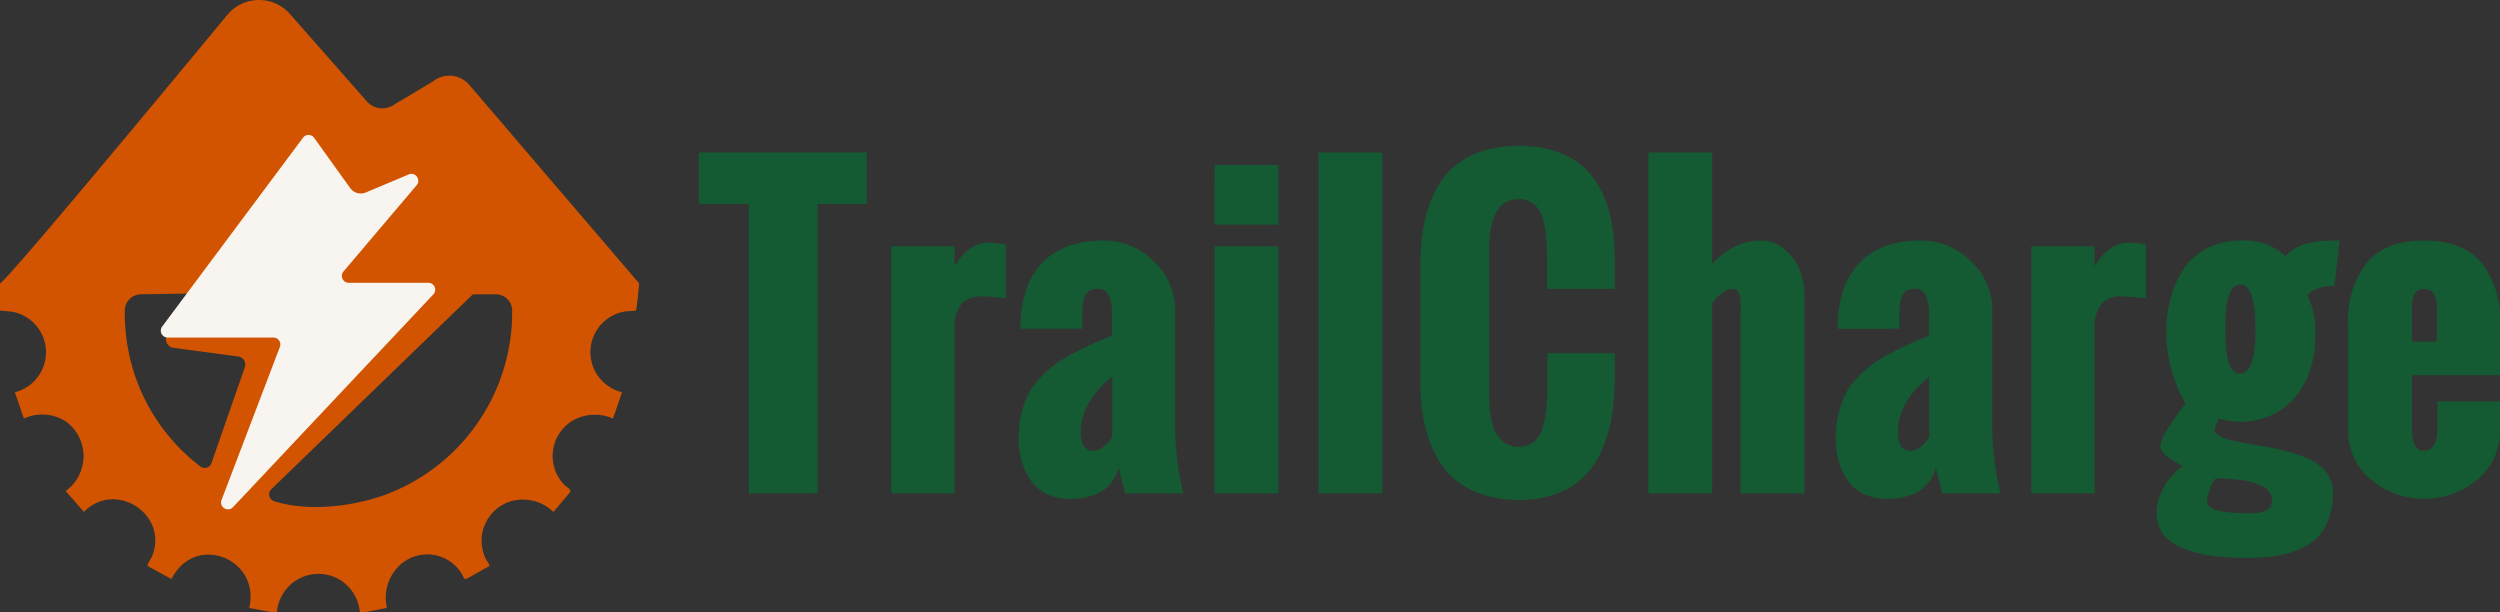
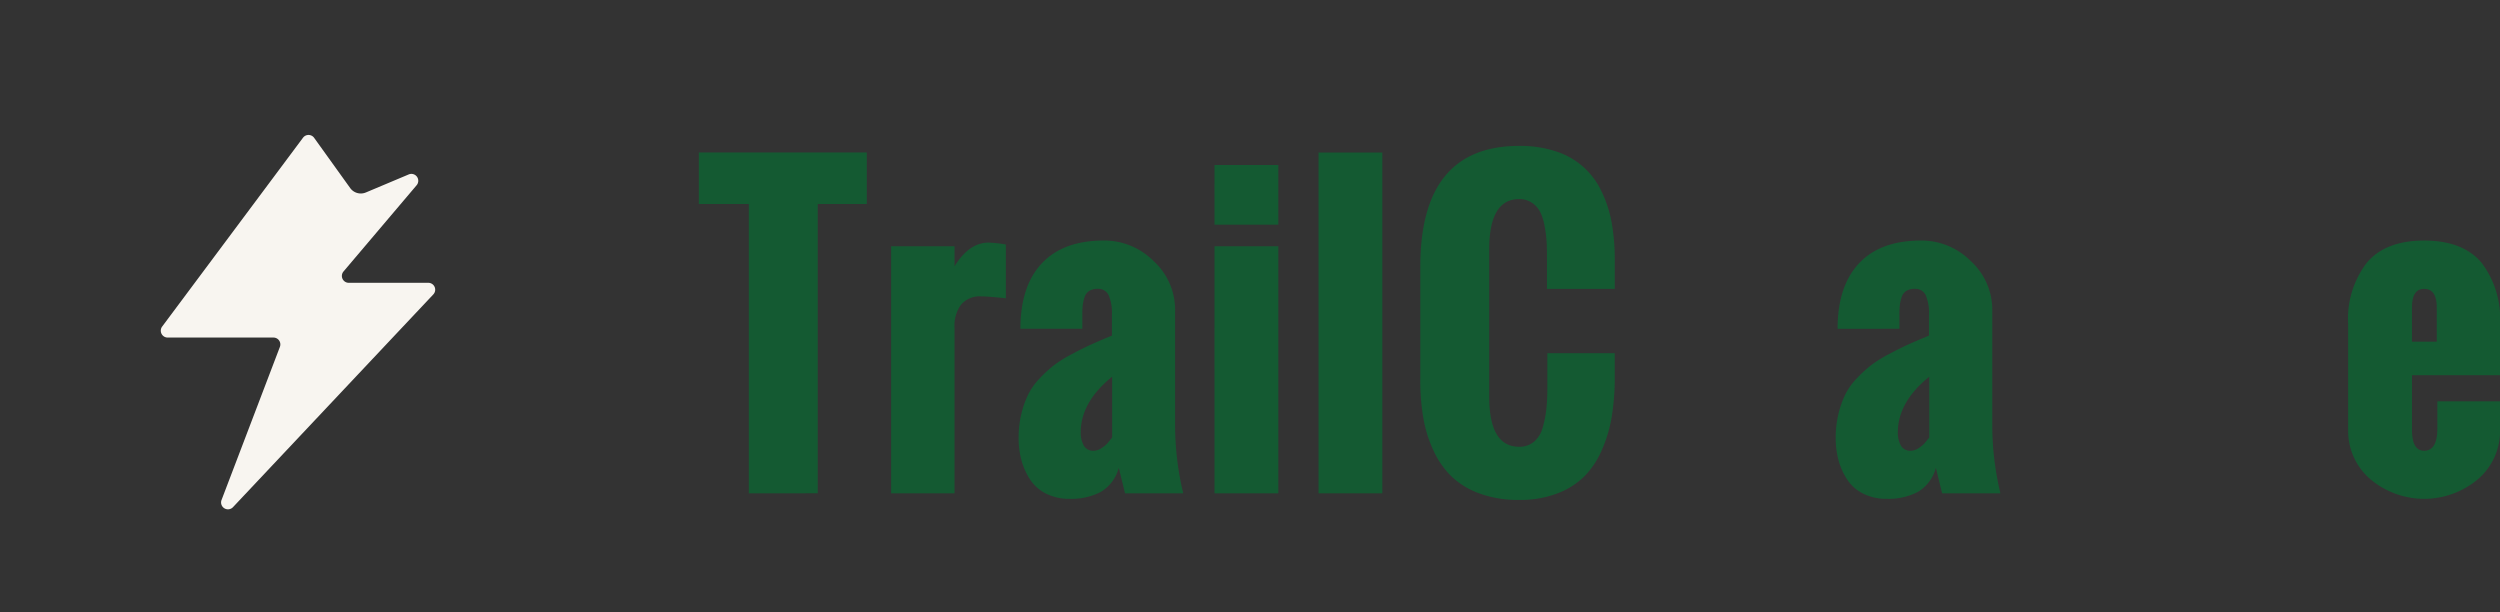
<svg xmlns="http://www.w3.org/2000/svg" width="286.897" height="70.282" viewBox="0 0 286.897 70.282">
  <rect x="0" y="0" width="286.897" height="70.282" fill="#333333" stroke="none" />
  <defs>
    <clipPath id="clip-path">
      <rect id="Rechteck_2" data-name="Rechteck 2" width="286.897" height="70.282" transform="translate(0 0)" fill="none" />
    </clipPath>
  </defs>
  <g id="Gruppe_2" data-name="Gruppe 2" transform="translate(0 0)">
    <g id="Gruppe_1" data-name="Gruppe 1" clip-path="url(#clip-path)">
-       <path id="Pfad_1" data-name="Pfad 1" d="M53.9,9.792a3.019,3.019,0,0,0-4.246-.424l-4.393,2.616a2.366,2.366,0,0,1-3.2-.39L33.341,1.68a4.734,4.734,0,0,0-7.188-.054S.727,32.409,0,32.522v3.1c.615.111,1.172.074,1.79.242a4.729,4.729,0,0,1-.084,9.149l1.036,3.017a5,5,0,0,1,4.937.419,4.938,4.938,0,0,1-.14,7.9l2.094,2.4c3.527-3.655,9.673.19,7.863,4.976-.088.233-.633,1.108-.564,1.226l2.751,1.5c2.659-5.347,10.25-2.378,8.915,3.319l2.808.518h.369A4.791,4.791,0,0,1,39.113,66.6a4.927,4.927,0,0,1,2.195,3.681h.443l2.655-.523a5.1,5.1,0,0,1,1.523-4.943,4.634,4.634,0,0,1,7.359,1.614l.29-.025,2.58-1.447c.08-.114-.374-.729-.454-.907a4.738,4.738,0,0,1,2.953-6.533,5.021,5.021,0,0,1,4.854,1.236l1.927-2.292c.14-.3-.462-.593-.631-.775a4.746,4.746,0,0,1,.877-7.4,5.12,5.12,0,0,1,4.664-.249l1.033-3.027a4.729,4.729,0,0,1,.639-9.305,4.594,4.594,0,0,0,.953-.079c.111-.109.375-3.106.375-3.106ZM14.888,40.961a22.562,22.562,0,0,1-.572-5.307,1.89,1.89,0,0,1,1.878-1.883l5.606-.085-2.517,4.6A1,1,0,0,0,19.8,39.9l7.465,1a.942.942,0,0,1,.855,1.184L24.256,53.173A.817.817,0,0,1,23,53.534a21.939,21.939,0,0,1-8.115-12.573m29.1,15.9c-4.189,1.45-9.033,1.759-12.473.676a.829.829,0,0,1-.388-1.38L54.263,33.775H56.9a1.865,1.865,0,0,1,1.877,1.82A22.353,22.353,0,0,1,43.991,56.857" fill="#d35400" />
      <path id="Pfad_2" data-name="Pfad 2" d="M34.777,15.8,18.609,37.476a.79.79,0,0,0,.633,1.262H31.383a.79.79,0,0,1,.746,1.05L25.423,57.38a.79.79,0,0,0,1.313.822L49.724,33.789a.789.789,0,0,0-.571-1.334H40.02a.79.79,0,0,1-.6-1.3l8.394-9.9a.79.79,0,0,0-.909-1.238l-4.918,2.07a1.5,1.5,0,0,1-1.8-.507l-4.138-5.763a.79.79,0,0,0-1.275-.012" fill="#f8f5f0" />
      <path id="Pfad_3" data-name="Pfad 3" d="M85.933,56.614v-33.2H80.2V17.5H99.47v5.91H93.842v33.2Z" fill="#145a32" />
      <path id="Pfad_4" data-name="Pfad 4" d="M102.262,56.614V28.258h7.279v2.3q1.674-2.715,3.911-2.716a14.013,14.013,0,0,1,1.977.217v6.171q-2.021-.216-2.846-.217a2.793,2.793,0,0,0-2.271.923,4.016,4.016,0,0,0-.771,2.641V56.614Z" fill="#145a32" />
      <path id="Pfad_5" data-name="Pfad 5" d="M129.108,56.614l-.717-2.933a4.566,4.566,0,0,1-2.065,2.77,7.292,7.292,0,0,1-3.563.793,5.875,5.875,0,0,1-2.738-.608,4.7,4.7,0,0,1-1.836-1.641,7.764,7.764,0,0,1-.978-2.216,9.638,9.638,0,0,1-.315-2.488,11.637,11.637,0,0,1,.3-2.737,11.116,11.116,0,0,1,.772-2.228,7.425,7.425,0,0,1,1.3-1.857,14.465,14.465,0,0,1,1.629-1.511,14.291,14.291,0,0,1,2.032-1.282q1.238-.663,2.216-1.108t2.456-1.053V36.124a5.216,5.216,0,0,0-.37-2.238,1.3,1.3,0,0,0-1.26-.739,1.767,1.767,0,0,0-.989.25,1.31,1.31,0,0,0-.532.749,4.936,4.936,0,0,0-.2.9,10.482,10.482,0,0,0-.043,1.075v1.608h-7.106q0-4.888,2.456-7.507t7.127-2.619a7.976,7.976,0,0,1,5.714,2.369,7.556,7.556,0,0,1,2.456,5.627V49.074a33.574,33.574,0,0,0,.934,7.54ZM127.63,50.2V43.229q-3.607,2.913-3.607,6.388a3.07,3.07,0,0,0,.337,1.489,1.193,1.193,0,0,0,1.141.619,1.617,1.617,0,0,0,.9-.293,3.471,3.471,0,0,0,.642-.511c.13-.145.325-.383.586-.717" fill="#145a32" />
      <path id="Pfad_6" data-name="Pfad 6" d="M139.374,18.936H146.7v6.845h-7.323Zm0,9.322H146.7V56.614h-7.323Z" fill="#145a32" />
      <rect id="Rechteck_1" data-name="Rechteck 1" width="7.322" height="39.111" transform="translate(151.314 17.503)" fill="#145a32" />
      <path id="Pfad_7" data-name="Pfad 7" d="M162.992,43.556V30.606q0-13.863,11.343-13.863a13.009,13.009,0,0,1,4.248.64,8.606,8.606,0,0,1,5.192,4.553,13.7,13.7,0,0,1,1.174,3.585,23.425,23.425,0,0,1,.358,4.259v3.368h-7.779V29.54q0-1.064-.043-1.836a14.038,14.038,0,0,0-.228-1.759,6.067,6.067,0,0,0-.5-1.609,2.891,2.891,0,0,0-.935-1.053,2.53,2.53,0,0,0-1.488-.435q-3.434,0-3.434,5.78V45.511q0,5.758,3.434,5.758a2.572,2.572,0,0,0,1.716-.586,3.283,3.283,0,0,0,1-1.662,12.842,12.842,0,0,0,.413-2.109,22.857,22.857,0,0,0,.108-2.357v-4.02h7.735v3.3a27.538,27.538,0,0,1-.369,4.128,15.765,15.765,0,0,1-1.109,3.673,9.936,9.936,0,0,1-1.988,3.009,8.8,8.8,0,0,1-3.118,1.977,11.95,11.95,0,0,1-4.388.75,12.943,12.943,0,0,1-4.509-.728,9.157,9.157,0,0,1-3.238-1.955,9.918,9.918,0,0,1-2.1-3.021,14.975,14.975,0,0,1-1.162-3.769,25.915,25.915,0,0,1-.337-4.346" fill="#145a32" />
-       <path id="Pfad_8" data-name="Pfad 8" d="M189.164,56.614V17.5h7.322V30.279a8.453,8.453,0,0,1,2.532-1.935,6.663,6.663,0,0,1,3.031-.738,4.16,4.16,0,0,1,2.683.956,5.861,5.861,0,0,1,1.76,2.347,7.426,7.426,0,0,1,.576,2.868V56.614h-7.323V35.689c0-.057,0-.184.011-.38a4.694,4.694,0,0,0,0-.478c-.007-.123-.014-.282-.022-.478a1.513,1.513,0,0,0-.076-.468,2.727,2.727,0,0,0-.174-.369.648.648,0,0,0-.293-.282,1.051,1.051,0,0,0-.445-.087,1.664,1.664,0,0,0-.935.348,4.308,4.308,0,0,0-.716.587c-.146.159-.348.39-.609.695V56.614Z" fill="#145a32" />
      <path id="Pfad_9" data-name="Pfad 9" d="M222.875,56.614l-.717-2.933a4.566,4.566,0,0,1-2.065,2.77,7.289,7.289,0,0,1-3.563.793,5.871,5.871,0,0,1-2.737-.608,4.7,4.7,0,0,1-1.837-1.641,7.765,7.765,0,0,1-.978-2.216,9.639,9.639,0,0,1-.314-2.488,11.638,11.638,0,0,1,.3-2.737,11.116,11.116,0,0,1,.772-2.228,7.451,7.451,0,0,1,1.3-1.857,14.466,14.466,0,0,1,1.629-1.511,14.292,14.292,0,0,1,2.032-1.282q1.239-.663,2.216-1.108t2.456-1.053V36.124a5.216,5.216,0,0,0-.37-2.238,1.3,1.3,0,0,0-1.26-.739,1.767,1.767,0,0,0-.989.25,1.31,1.31,0,0,0-.532.749,5.019,5.019,0,0,0-.2.9,10.479,10.479,0,0,0-.043,1.075v1.608H210.88q0-4.888,2.455-7.507t7.127-2.619a7.977,7.977,0,0,1,5.715,2.369,7.555,7.555,0,0,1,2.455,5.627V49.074a33.578,33.578,0,0,0,.935,7.54ZM221.4,50.2V43.229q-3.606,2.913-3.606,6.388a3.081,3.081,0,0,0,.335,1.489,1.2,1.2,0,0,0,1.142.619,1.617,1.617,0,0,0,.9-.293,3.424,3.424,0,0,0,.641-.511c.131-.145.326-.383.587-.717" fill="#145a32" />
-       <path id="Pfad_10" data-name="Pfad 10" d="M233.1,56.614V28.258h7.278v2.3q1.674-2.715,3.911-2.716a14.023,14.023,0,0,1,1.978.217v6.171q-2.021-.216-2.847-.217a2.791,2.791,0,0,0-2.27.923,4.016,4.016,0,0,0-.772,2.641V56.614Z" fill="#145a32" />
-       <path id="Pfad_11" data-name="Pfad 11" d="M254.141,49.248q0,.522.75.869a8.448,8.448,0,0,0,1.945.577q1.2.228,2.639.466t2.9.619a16.474,16.474,0,0,1,2.651.924,5.028,5.028,0,0,1,1.946,1.521,3.643,3.643,0,0,1,.748,2.282,8.625,8.625,0,0,1-.532,3.161,5.749,5.749,0,0,1-1.412,2.173,6.713,6.713,0,0,1-2.183,1.314,11.934,11.934,0,0,1-2.651.685,22.252,22.252,0,0,1-3,.185q-10.45,0-10.452-5.106a6.112,6.112,0,0,1,.826-2.988,7.372,7.372,0,0,1,2.151-2.444,11.957,11.957,0,0,1-1.716-1.076c-.552-.413-.826-.807-.826-1.184q0-1.239,2.891-4.911a16.743,16.743,0,0,1-2.218-8.126,15.224,15.224,0,0,1,.489-3.922,11.419,11.419,0,0,1,1.488-3.358,7.119,7.119,0,0,1,2.706-2.412,8.4,8.4,0,0,1,3.945-.89,6.6,6.6,0,0,1,5.04,1.8q1.584-1.8,5.323-1.8h.913l-.608,5.236a4.27,4.27,0,0,0-3.108.956,10.393,10.393,0,0,1,.913,4.933,11.617,11.617,0,0,1-.576,3.671,9.862,9.862,0,0,1-1.651,3.086,7.513,7.513,0,0,1-2.759,2.129,8.739,8.739,0,0,1-3.727.783,6.9,6.9,0,0,1-.978-.087q-.588-.087-.977-.174l-.392-.065a4.626,4.626,0,0,0-.5,1.173m.653,5.65h-.522a5.264,5.264,0,0,0-.978,2.716q0,1.283,4.823,1.282h.13q2.479.021,2.478-1.478a1.683,1.683,0,0,0-.281-.945,2.019,2.019,0,0,0-.837-.685,9.13,9.13,0,0,0-1.1-.434,6.99,6.99,0,0,0-1.324-.261q-.784-.087-1.25-.13t-1.14-.065m2.259-12.016q1.782,0,1.782-5.041,0-5.17-1.674-5.172a1.248,1.248,0,0,0-.727.218,1.45,1.45,0,0,0-.5.662,6.882,6.882,0,0,0-.3.913,7.069,7.069,0,0,0-.175,1.173q-.054.708-.064,1.217t-.011,1.271q0,4.76,1.673,4.759" fill="#145a32" />
      <path id="Pfad_12" data-name="Pfad 12" d="M269.472,49.248V37.189a10.564,10.564,0,0,1,2.15-7.051q2.152-2.532,6.563-2.532,4.433,0,6.573,2.521a10.592,10.592,0,0,1,2.14,7.062v5.867h-10.1v6.279q0,2.391,1.391,2.391,1.52,0,1.52-2.565V46.054H286.9v3.194a7.29,7.29,0,0,1-2.564,5.77,9.587,9.587,0,0,1-12.3-.012,7.292,7.292,0,0,1-2.563-5.758m7.322-10.038h2.847V35.3q0-2.153-1.456-2.151-1.392,0-1.391,2.151Z" fill="#145a32" />
    </g>
  </g>
</svg>